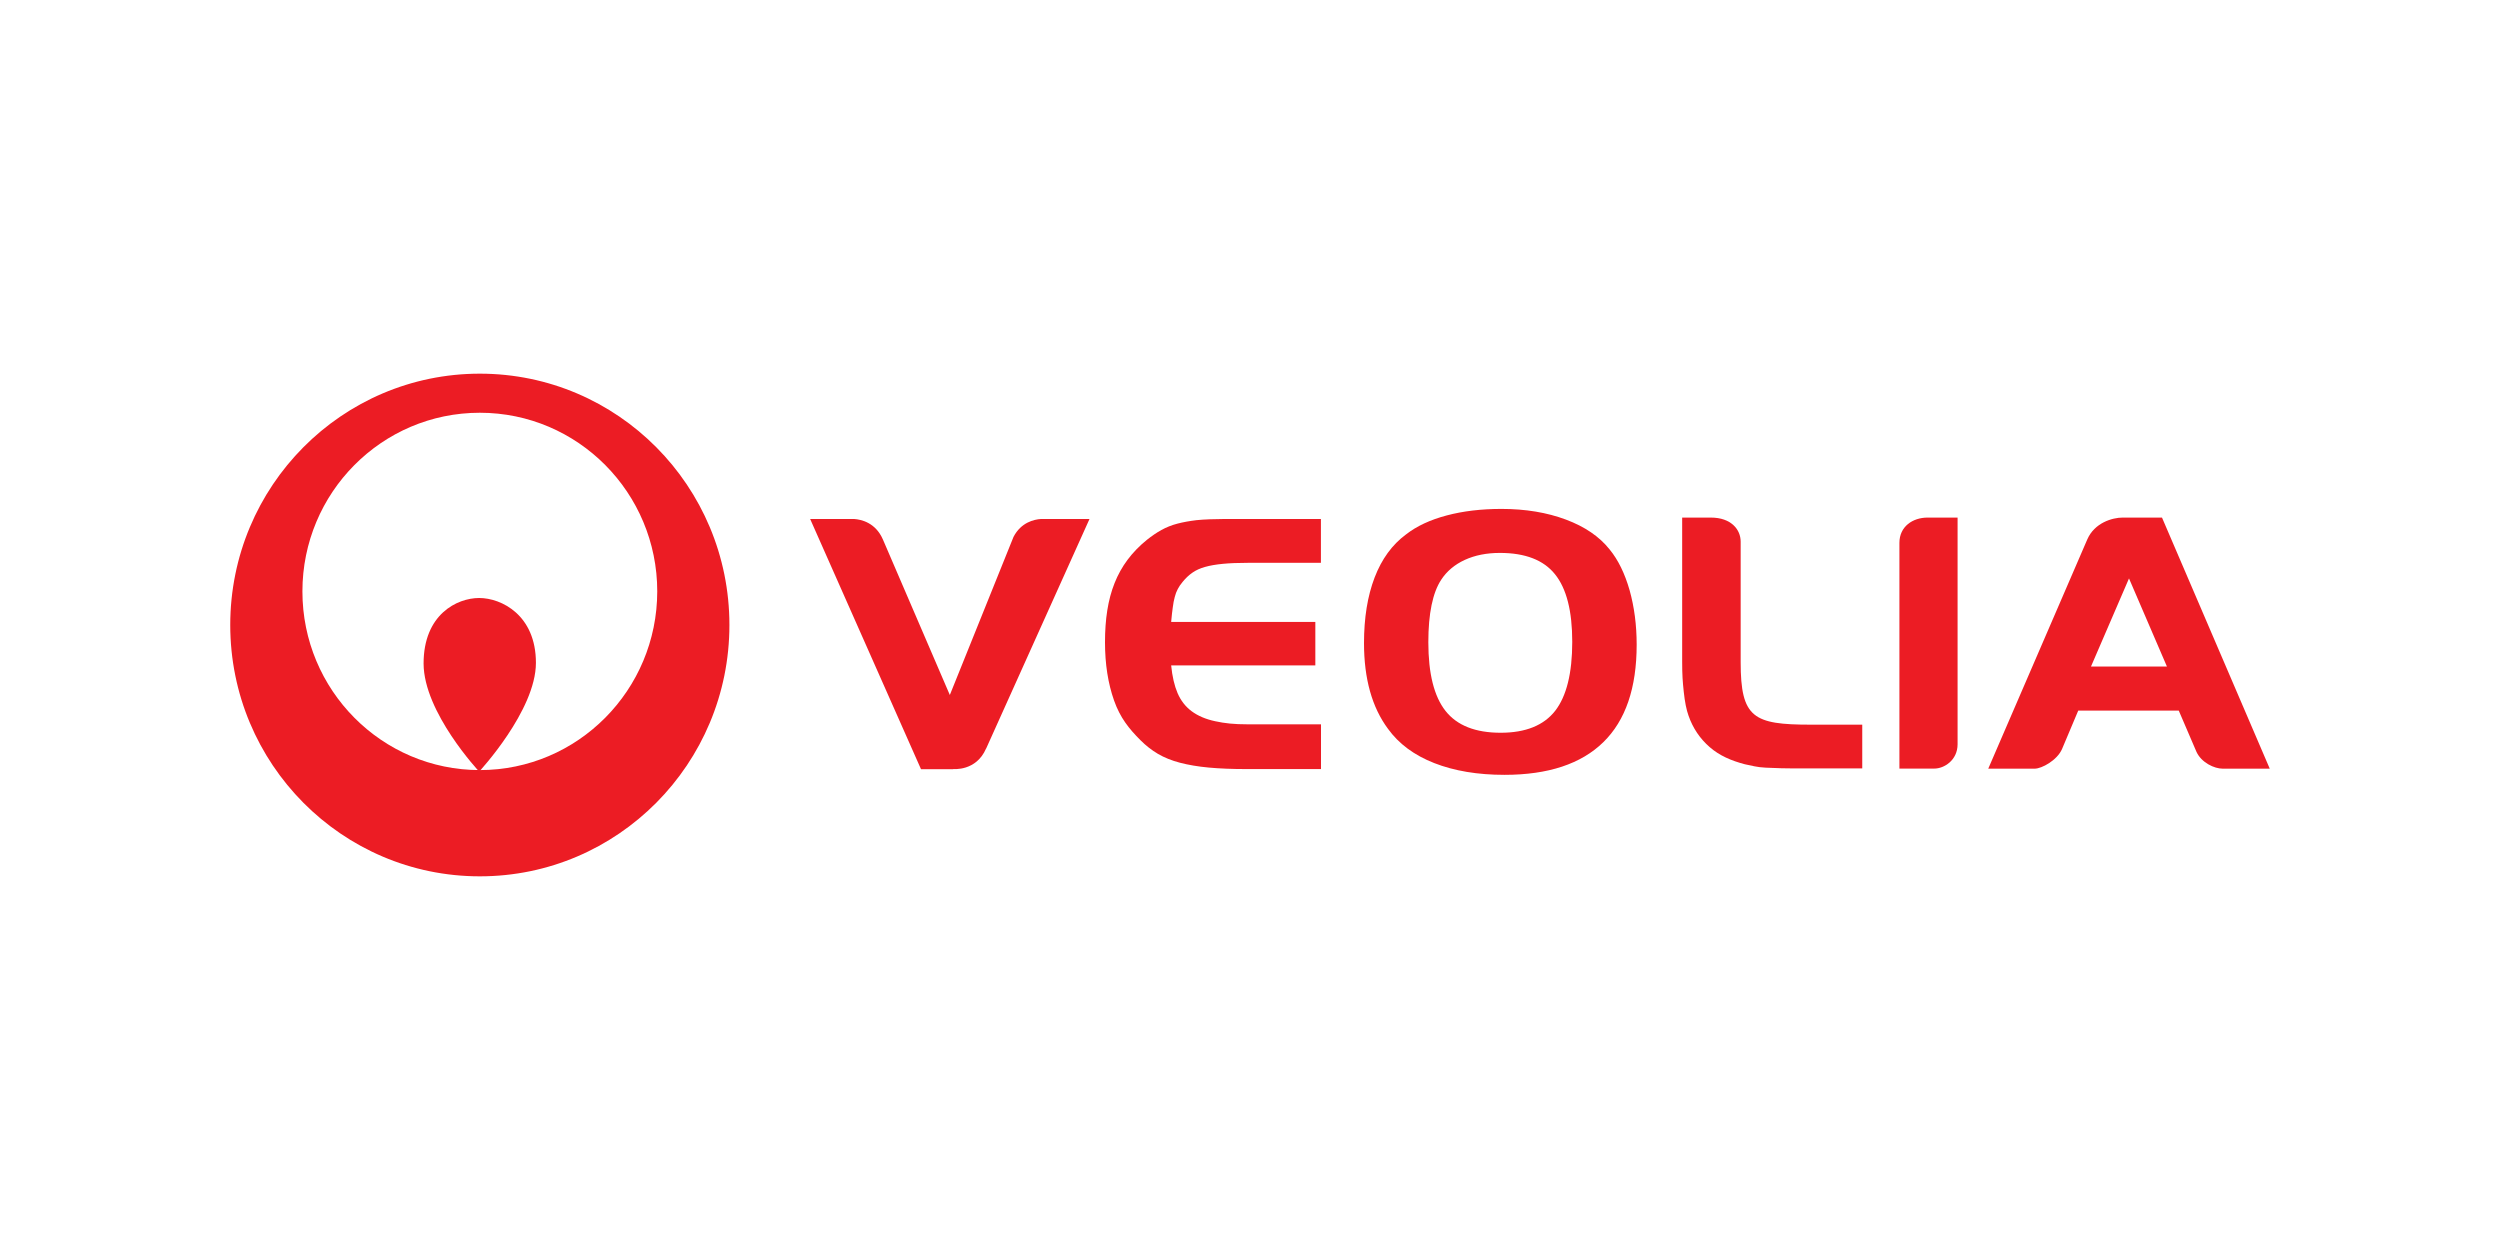
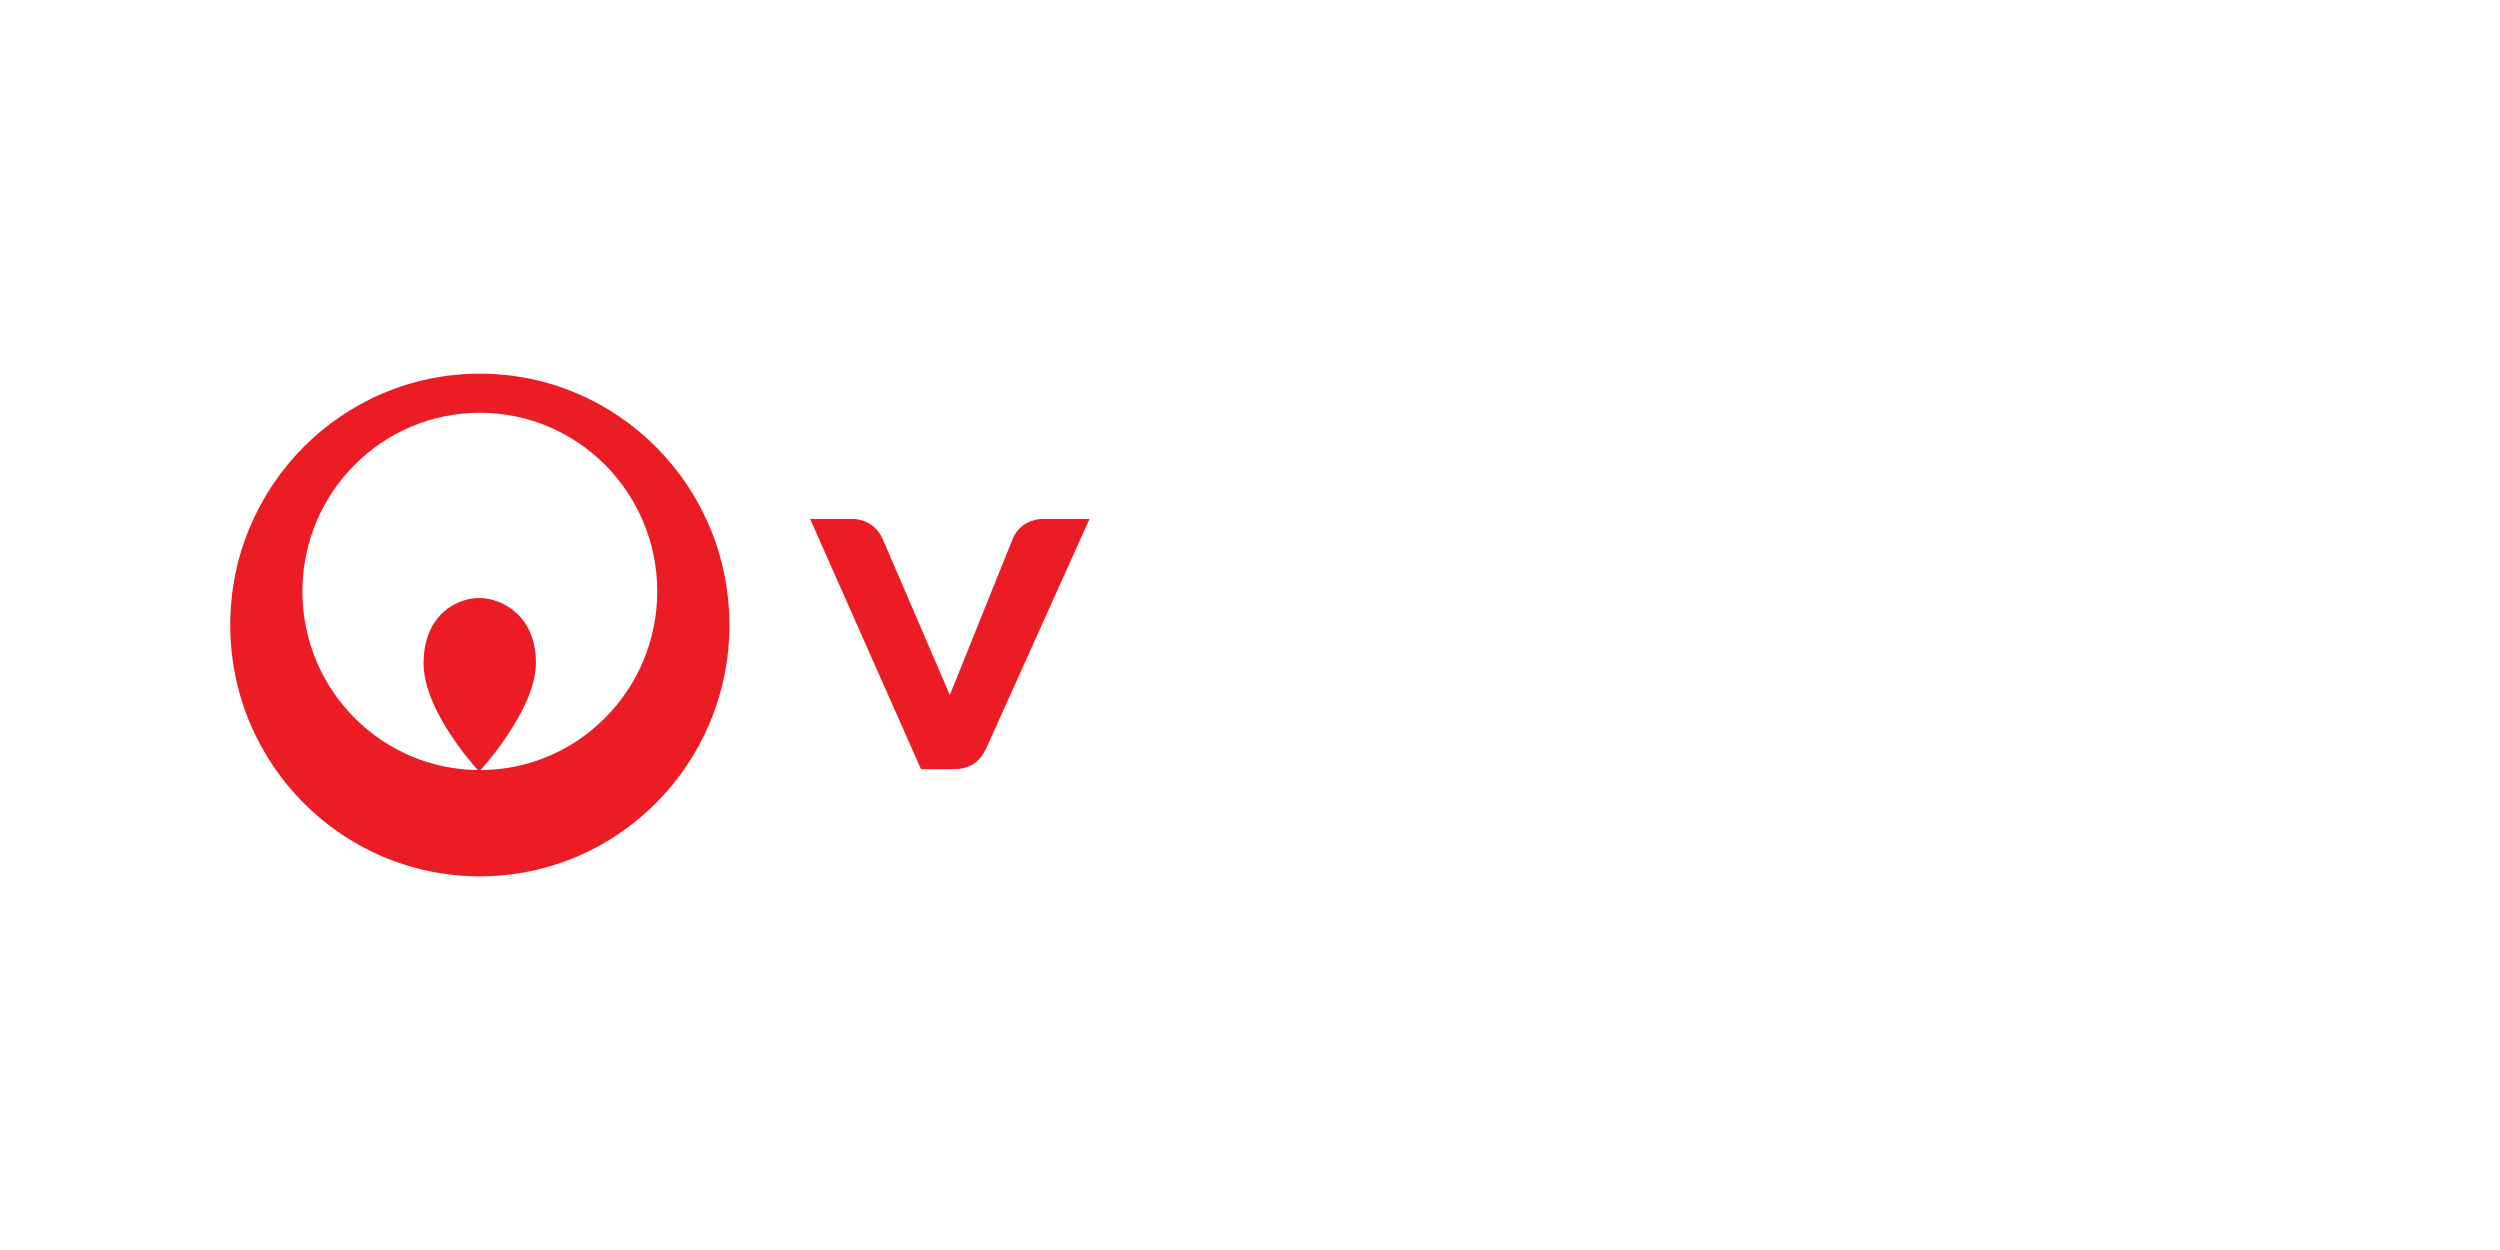
<svg xmlns="http://www.w3.org/2000/svg" version="1.1" id="Layer_1" x="0px" y="0px" viewBox="0 0 300 150" style="enable-background:new 0 0 300 150;" xml:space="preserve">
  <style type="text/css">
	.st0{fill:#EC1C24;}
</style>
  <g>
    <g>
-       <path class="st0" d="M158.52,67.54h-8.8c-1.16,0-2.15,0.04-2.98,0.12c-0.82,0.08-1.53,0.2-2.13,0.37c-0.6,0.17-1.11,0.4-1.52,0.69    c-0.42,0.29-0.81,0.66-1.16,1.09c-0.26,0.31-0.46,0.6-0.6,0.88c-0.15,0.28-0.27,0.59-0.36,0.95c-0.1,0.36-0.18,0.78-0.24,1.27    c-0.06,0.49-0.13,0.95-0.19,1.72h17.3v5.22h-17.3c0.13,1.33,0.39,2.44,0.77,3.33c0.39,0.9,0.95,1.62,1.69,2.17    c0.74,0.55,1.69,0.96,2.83,1.2c1.14,0.25,2.25,0.37,3.89,0.37h8.8v5.37h-8.93c-1.71,0-3.22-0.06-4.53-0.18    c-1.31-0.12-2.46-0.32-3.46-0.58c-1-0.26-1.88-0.62-2.64-1.06c-0.76-0.45-1.46-1-2.1-1.64c-1.39-1.39-2.44-2.7-3.17-4.76    c-0.73-2.07-1.09-4.39-1.09-6.99c0-5.52,1.39-9.34,5.03-12.3c0.58-0.46,1.16-0.86,1.74-1.18c0.58-0.32,1.22-0.58,1.91-0.76    c0.69-0.18,1.46-0.32,2.3-0.42c0.84-0.09,2.24-0.14,3.34-0.14h11.59V67.54z" />
-     </g>
+       </g>
    <g>
-       <path class="st0" d="M180.18,61.07c2.88,0,5.46,0.43,7.73,1.28c2.27,0.85,4.02,2.04,5.25,3.59c1.03,1.26,1.82,2.89,2.39,4.88    c0.56,2,0.85,4.18,0.85,6.54c0,5.19-1.33,9.09-4,11.7c-2.67,2.61-6.62,3.92-11.86,3.92c-3.22,0-6.03-0.47-8.43-1.41    c-2.4-0.94-4.25-2.31-5.55-4.11c-1.92-2.58-2.88-6.01-2.88-10.29c0-3.02,0.42-5.64,1.27-7.86c0.85-2.22,2.1-3.94,3.76-5.17    c1.29-1.01,2.93-1.77,4.9-2.29C175.57,61.33,177.76,61.07,180.18,61.07z M179.99,66.35c-1.6,0-3,0.28-4.22,0.84    c-1.21,0.56-2.15,1.35-2.82,2.37c-1.03,1.56-1.55,4.07-1.55,7.51c0,3.76,0.69,6.51,2.07,8.25c1.38,1.74,3.58,2.61,6.61,2.61    c2.99,0,5.17-0.88,6.54-2.63c1.36-1.75,2.05-4.51,2.05-8.28c0-3.7-0.69-6.4-2.07-8.11C185.23,67.2,183.02,66.35,179.99,66.35z" />
-     </g>
+       </g>
    <g>
      <path class="st0" d="M57.58,44.84c-16.54,0-29.95,13.5-29.95,30.16s13.41,30.16,29.95,30.16c16.54,0,29.95-13.5,29.95-30.16    S74.12,44.84,57.58,44.84z M57.58,92.41c-11.76,0-21.29-9.6-21.29-21.44c0-11.84,9.53-21.44,21.29-21.44    c11.76,0,21.29,9.6,21.29,21.44C78.86,82.81,69.33,92.41,57.58,92.41z" />
    </g>
    <g>
      <path class="st0" d="M57.5,92.59c0,0,6.81-7.32,6.81-13.05s-4.14-7.78-6.81-7.78c-2.67,0-6.67,1.98-6.67,7.86    C50.84,85.49,57.5,92.59,57.5,92.59z" />
    </g>
    <g>
      <path class="st0" d="M114.4,92.28c0,0,2.74,0.3,3.93-2.46h0.01l12.4-27.54h-5.83c-0.8,0.05-2.38,0.39-3.29,2.15l-7.64,18.97    l-8.03-18.66c-0.88-2.03-2.6-2.4-3.44-2.46h-5.29l13.3,30.02h3.89V92.28z" />
    </g>
    <g>
-       <path class="st0" d="M217.3,86.96c-6.9,0-8.42-0.81-8.42-7.51V65c0-1.46-1.15-2.89-3.57-2.89h-3.45v17.3c0,1.6,0.06,2.38,0.19,3.6    c0.13,1.22,0.32,2.18,0.58,2.89c0.52,1.48,1.36,2.73,2.53,3.75c1.17,1.02,2.58,1.63,4.22,2.06c0.41,0.09,0.81,0.18,1.17,0.25    c0.37,0.08,0.81,0.13,1.34,0.16c0.53,0.03,1.16,0.05,1.89,0.07c0.74,0.02,1.66,0.02,2.78,0.02h6.91v-5.25H217.3z" />
-     </g>
+       </g>
    <g>
-       <path class="st0" d="M234.91,89.31v-27.2h-3.6c-1.78,0-3.38,1.07-3.38,3.03v27.09h4.17C233.29,92.24,234.91,91.23,234.91,89.31z" />
-     </g>
+       </g>
    <g>
-       <path class="st0" d="M247.45,89.87L247.45,89.87l1.94-4.6h12.06l2.13,4.96c0.6,1.29,2.14,2.01,3.14,2.01h5.65l-12.93-30.13h-4.73    c-1.21,0-3.37,0.61-4.24,2.63l-11.88,27.5h5.57C245.01,92.24,246.86,91.24,247.45,89.87z M255.48,69.41l4.55,10.57h-9.11    L255.48,69.41z" />
-     </g>
+       </g>
  </g>
</svg>